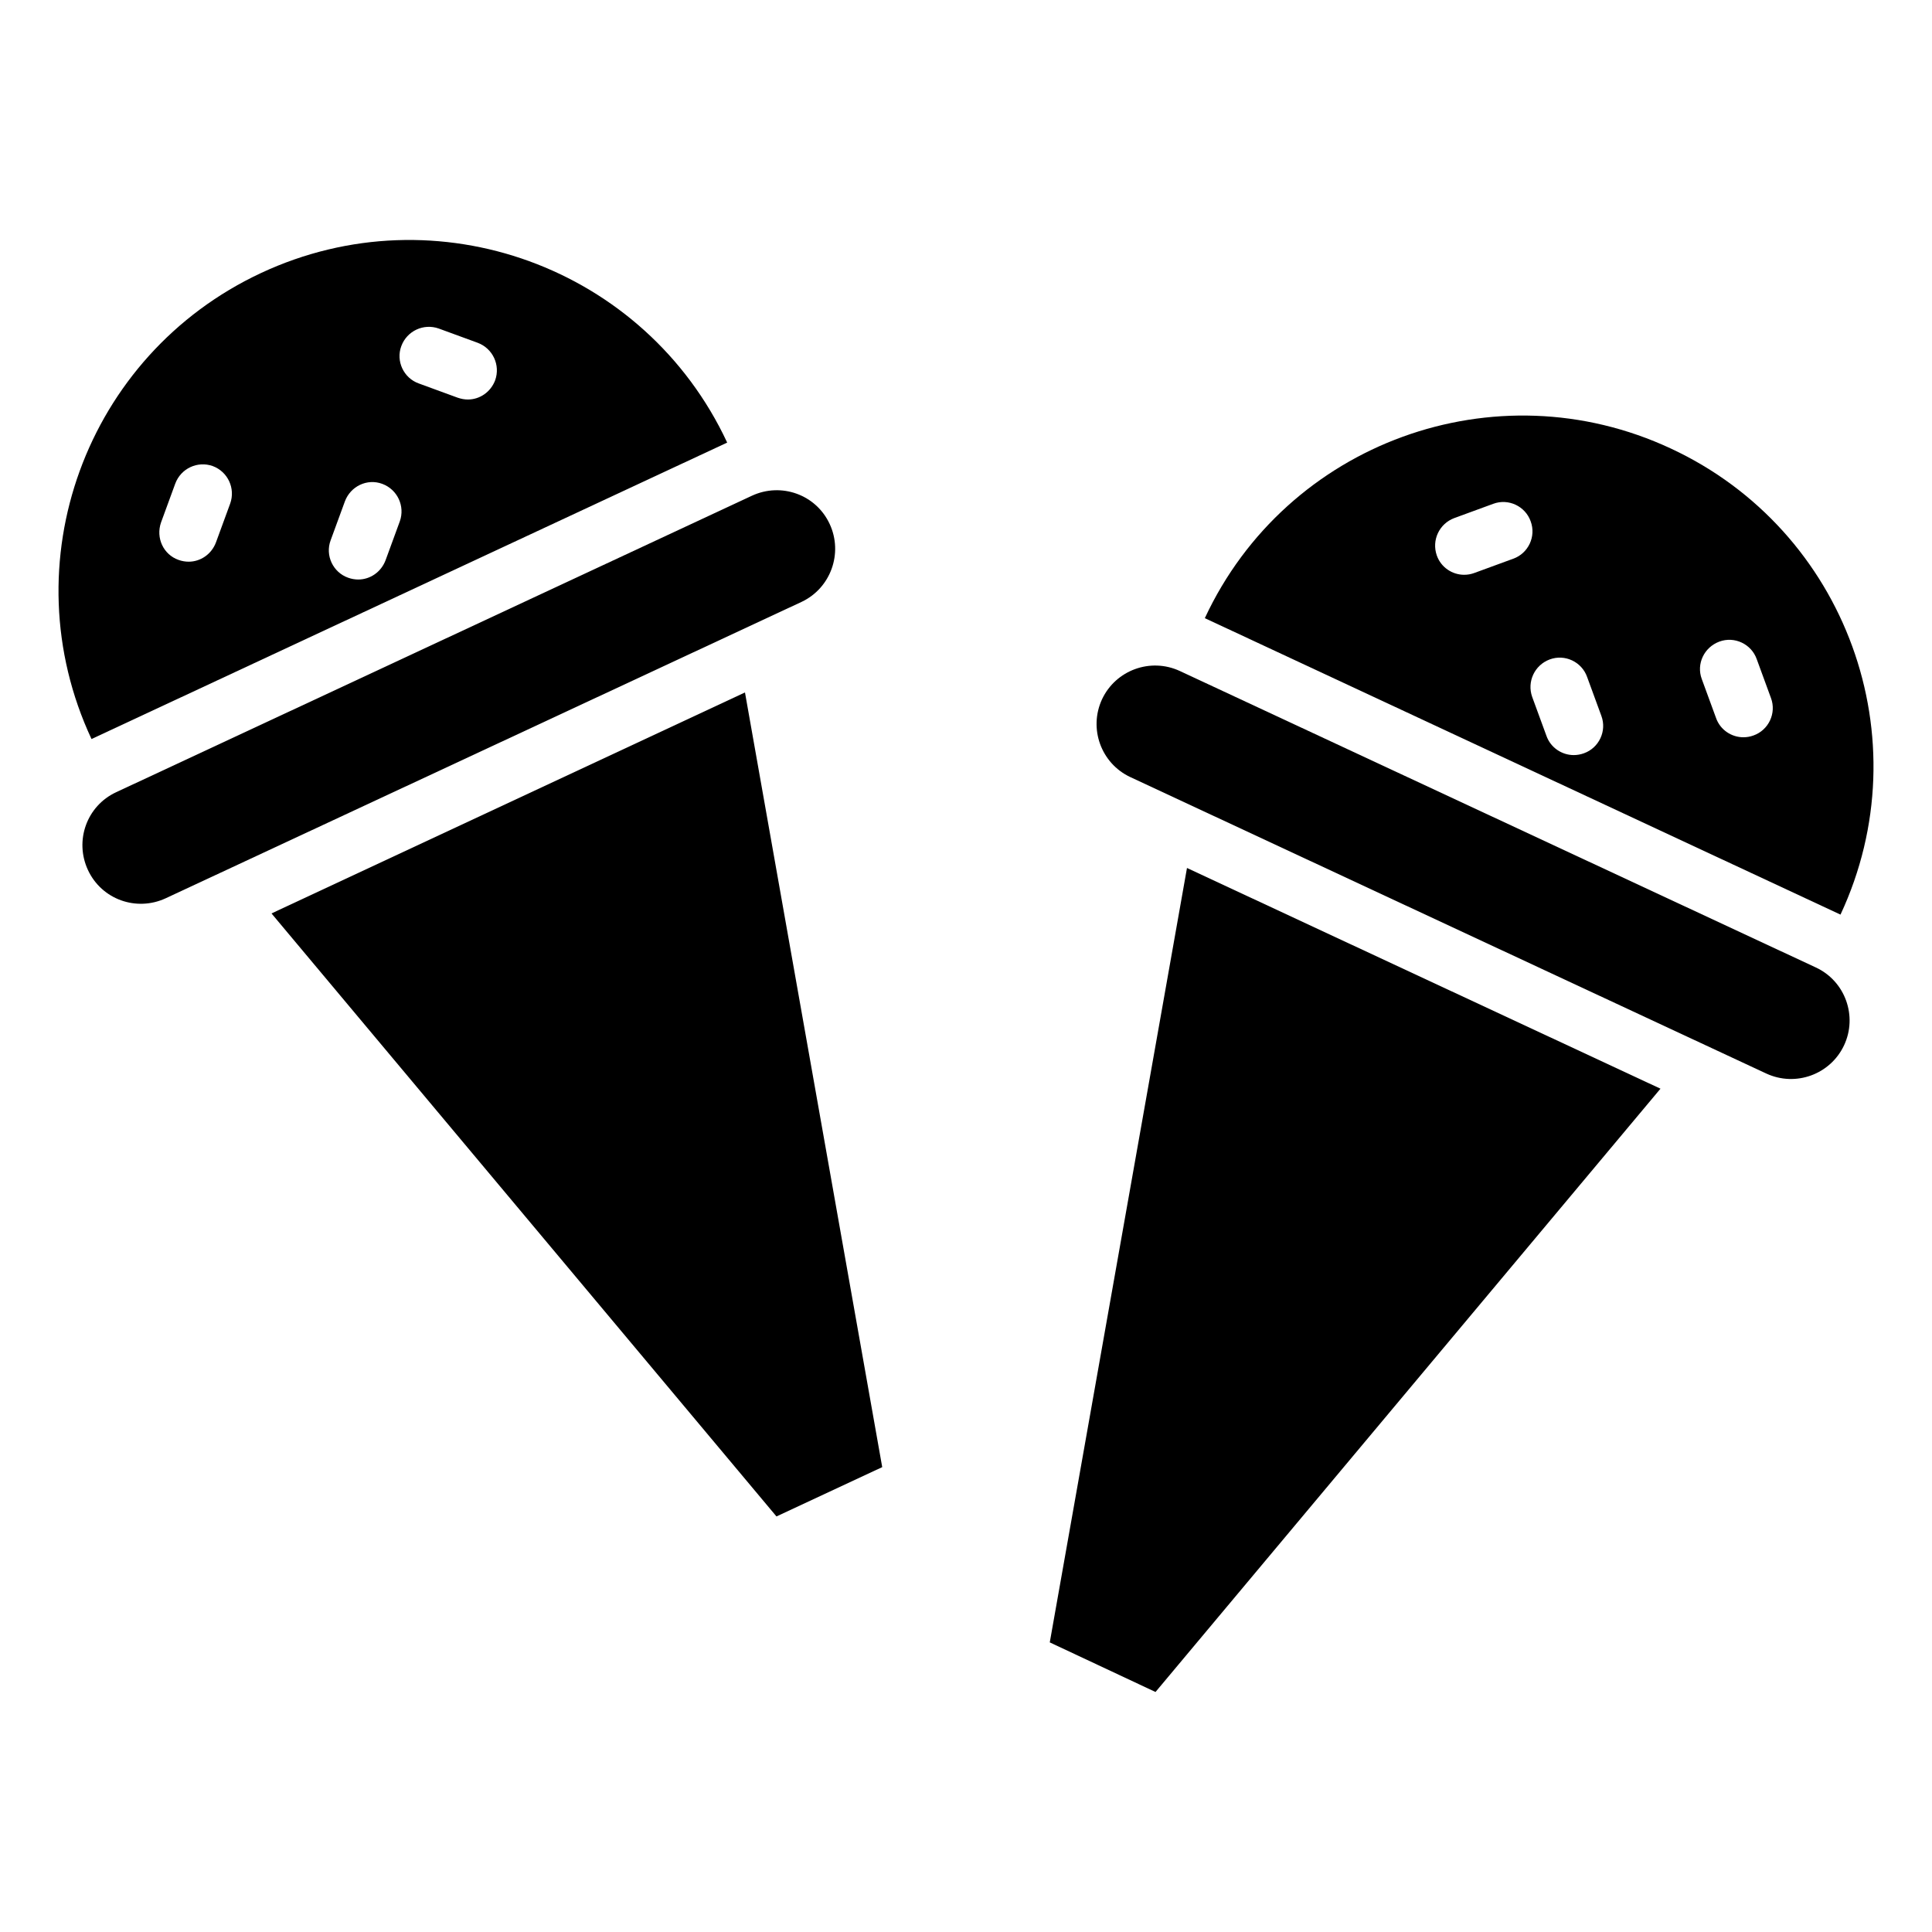
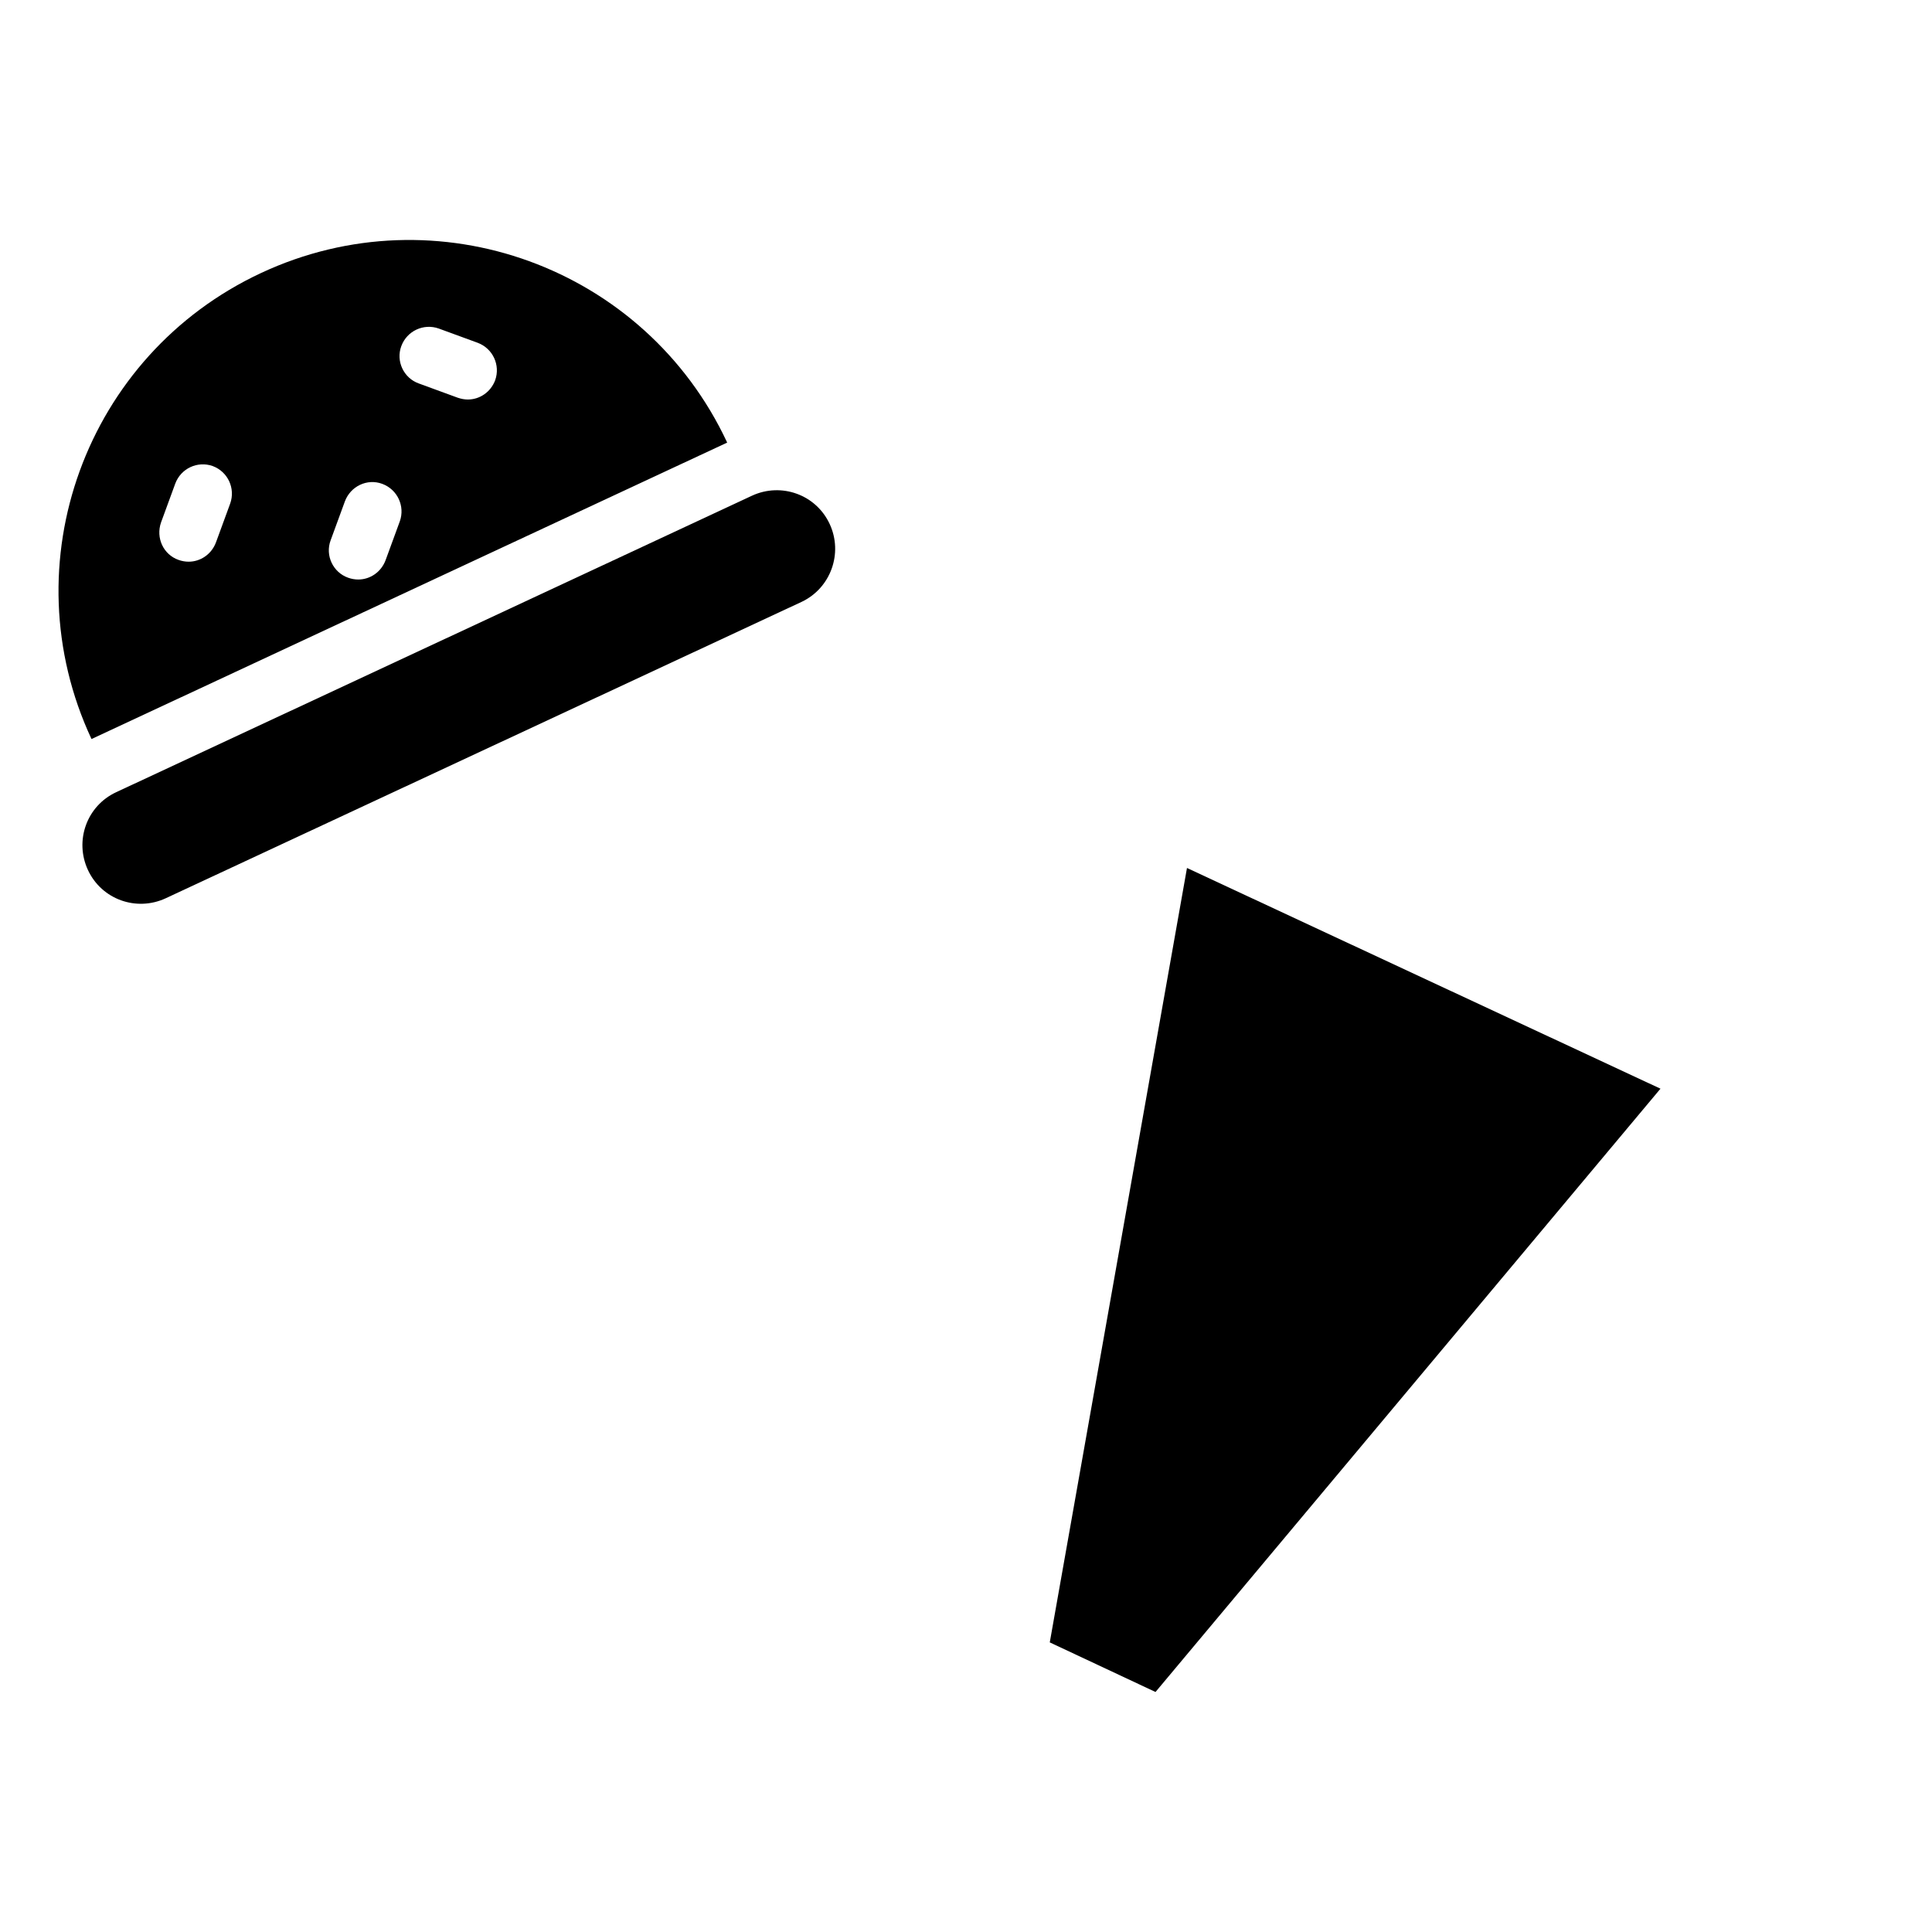
<svg xmlns="http://www.w3.org/2000/svg" fill="#000000" width="800px" height="800px" version="1.1" viewBox="144 144 512 512">
  <g>
    <path d="m363.87 282.86c-3.621-7.793-12.832-11.098-20.625-7.477l-168.46 78.559c-7.793 3.621-11.098 12.832-7.477 20.625 3.621 7.793 12.832 11.098 20.625 7.477l168.54-78.562c7.633-3.617 11.02-12.828 7.398-20.621z" />
-     <path d="m625.22 400.39-168.54-78.562c-7.793-3.621-17.004-0.234-20.625 7.477-3.621 7.793-0.234 17.004 7.477 20.625l168.54 78.562c7.793 3.621 17.004 0.234 20.625-7.477 3.621-7.715 0.316-17.004-7.477-20.625z" />
-     <path d="m215.95 386.07 133.82 159.8 28.027-13.066-36.371-205.3z" />
    <path d="m422.2 579.25 28.023 13.145 133.82-159.88-125.48-58.492z" />
    <path d="m336.71 261.29c-21.727-46.523-76.988-66.676-123.51-44.949-46.523 21.727-66.676 76.988-44.949 123.51zm-86.355-25.582c1.496-4.016 5.902-6.062 9.918-4.644l10.312 3.777c4.016 1.496 6.062 5.902 4.644 9.918-1.18 3.148-4.094 5.117-7.242 5.117-0.867 0-1.73-0.156-2.676-0.473l-10.312-3.777c-4.016-1.418-6.141-5.906-4.644-9.918zm-18.734 51.48 3.777-10.312c1.496-4.016 5.902-6.141 9.918-4.644s6.062 5.902 4.644 9.918l-3.777 10.312c-1.18 3.148-4.094 5.117-7.242 5.117-0.867 0-1.812-0.156-2.676-0.473-4.016-1.414-6.141-5.902-4.644-9.918zm-44.949-4.723 3.777-10.312c1.496-4.016 5.902-6.062 9.918-4.644 4.016 1.496 6.062 5.902 4.644 9.918l-3.777 10.312c-1.18 3.148-4.094 5.117-7.242 5.117-0.867 0-1.812-0.156-2.676-0.473-4.016-1.414-6.062-5.824-4.644-9.918z" />
-     <path d="m631.75 386.38c21.727-46.523 1.574-101.86-44.949-123.51-46.523-21.727-101.86-1.574-123.51 44.949zm-32.117-72.344c4.016-1.496 8.5 0.629 9.918 4.644l3.777 10.312c1.496 4.016-0.629 8.5-4.644 9.918-0.867 0.316-1.73 0.473-2.676 0.473-3.148 0-6.141-1.969-7.242-5.117l-3.777-10.312c-1.496-4.012 0.629-8.422 4.644-9.918zm-44.949 4.723c4.016-1.496 8.5 0.629 9.918 4.644l3.777 10.312c1.496 4.016-0.629 8.5-4.644 9.918-0.867 0.316-1.812 0.473-2.676 0.473-3.148 0-6.141-1.969-7.242-5.117l-3.777-10.312c-1.418-4.012 0.629-8.422 4.644-9.918zm-25.27-37.469 10.312-3.777c4.016-1.496 8.5 0.629 9.918 4.644 1.496 4.016-0.629 8.5-4.644 9.918l-10.312 3.777c-0.867 0.316-1.73 0.473-2.676 0.473-3.148 0-6.141-1.969-7.242-5.117-1.418-4.016 0.629-8.422 4.644-9.918z" />
  </g>
</svg>